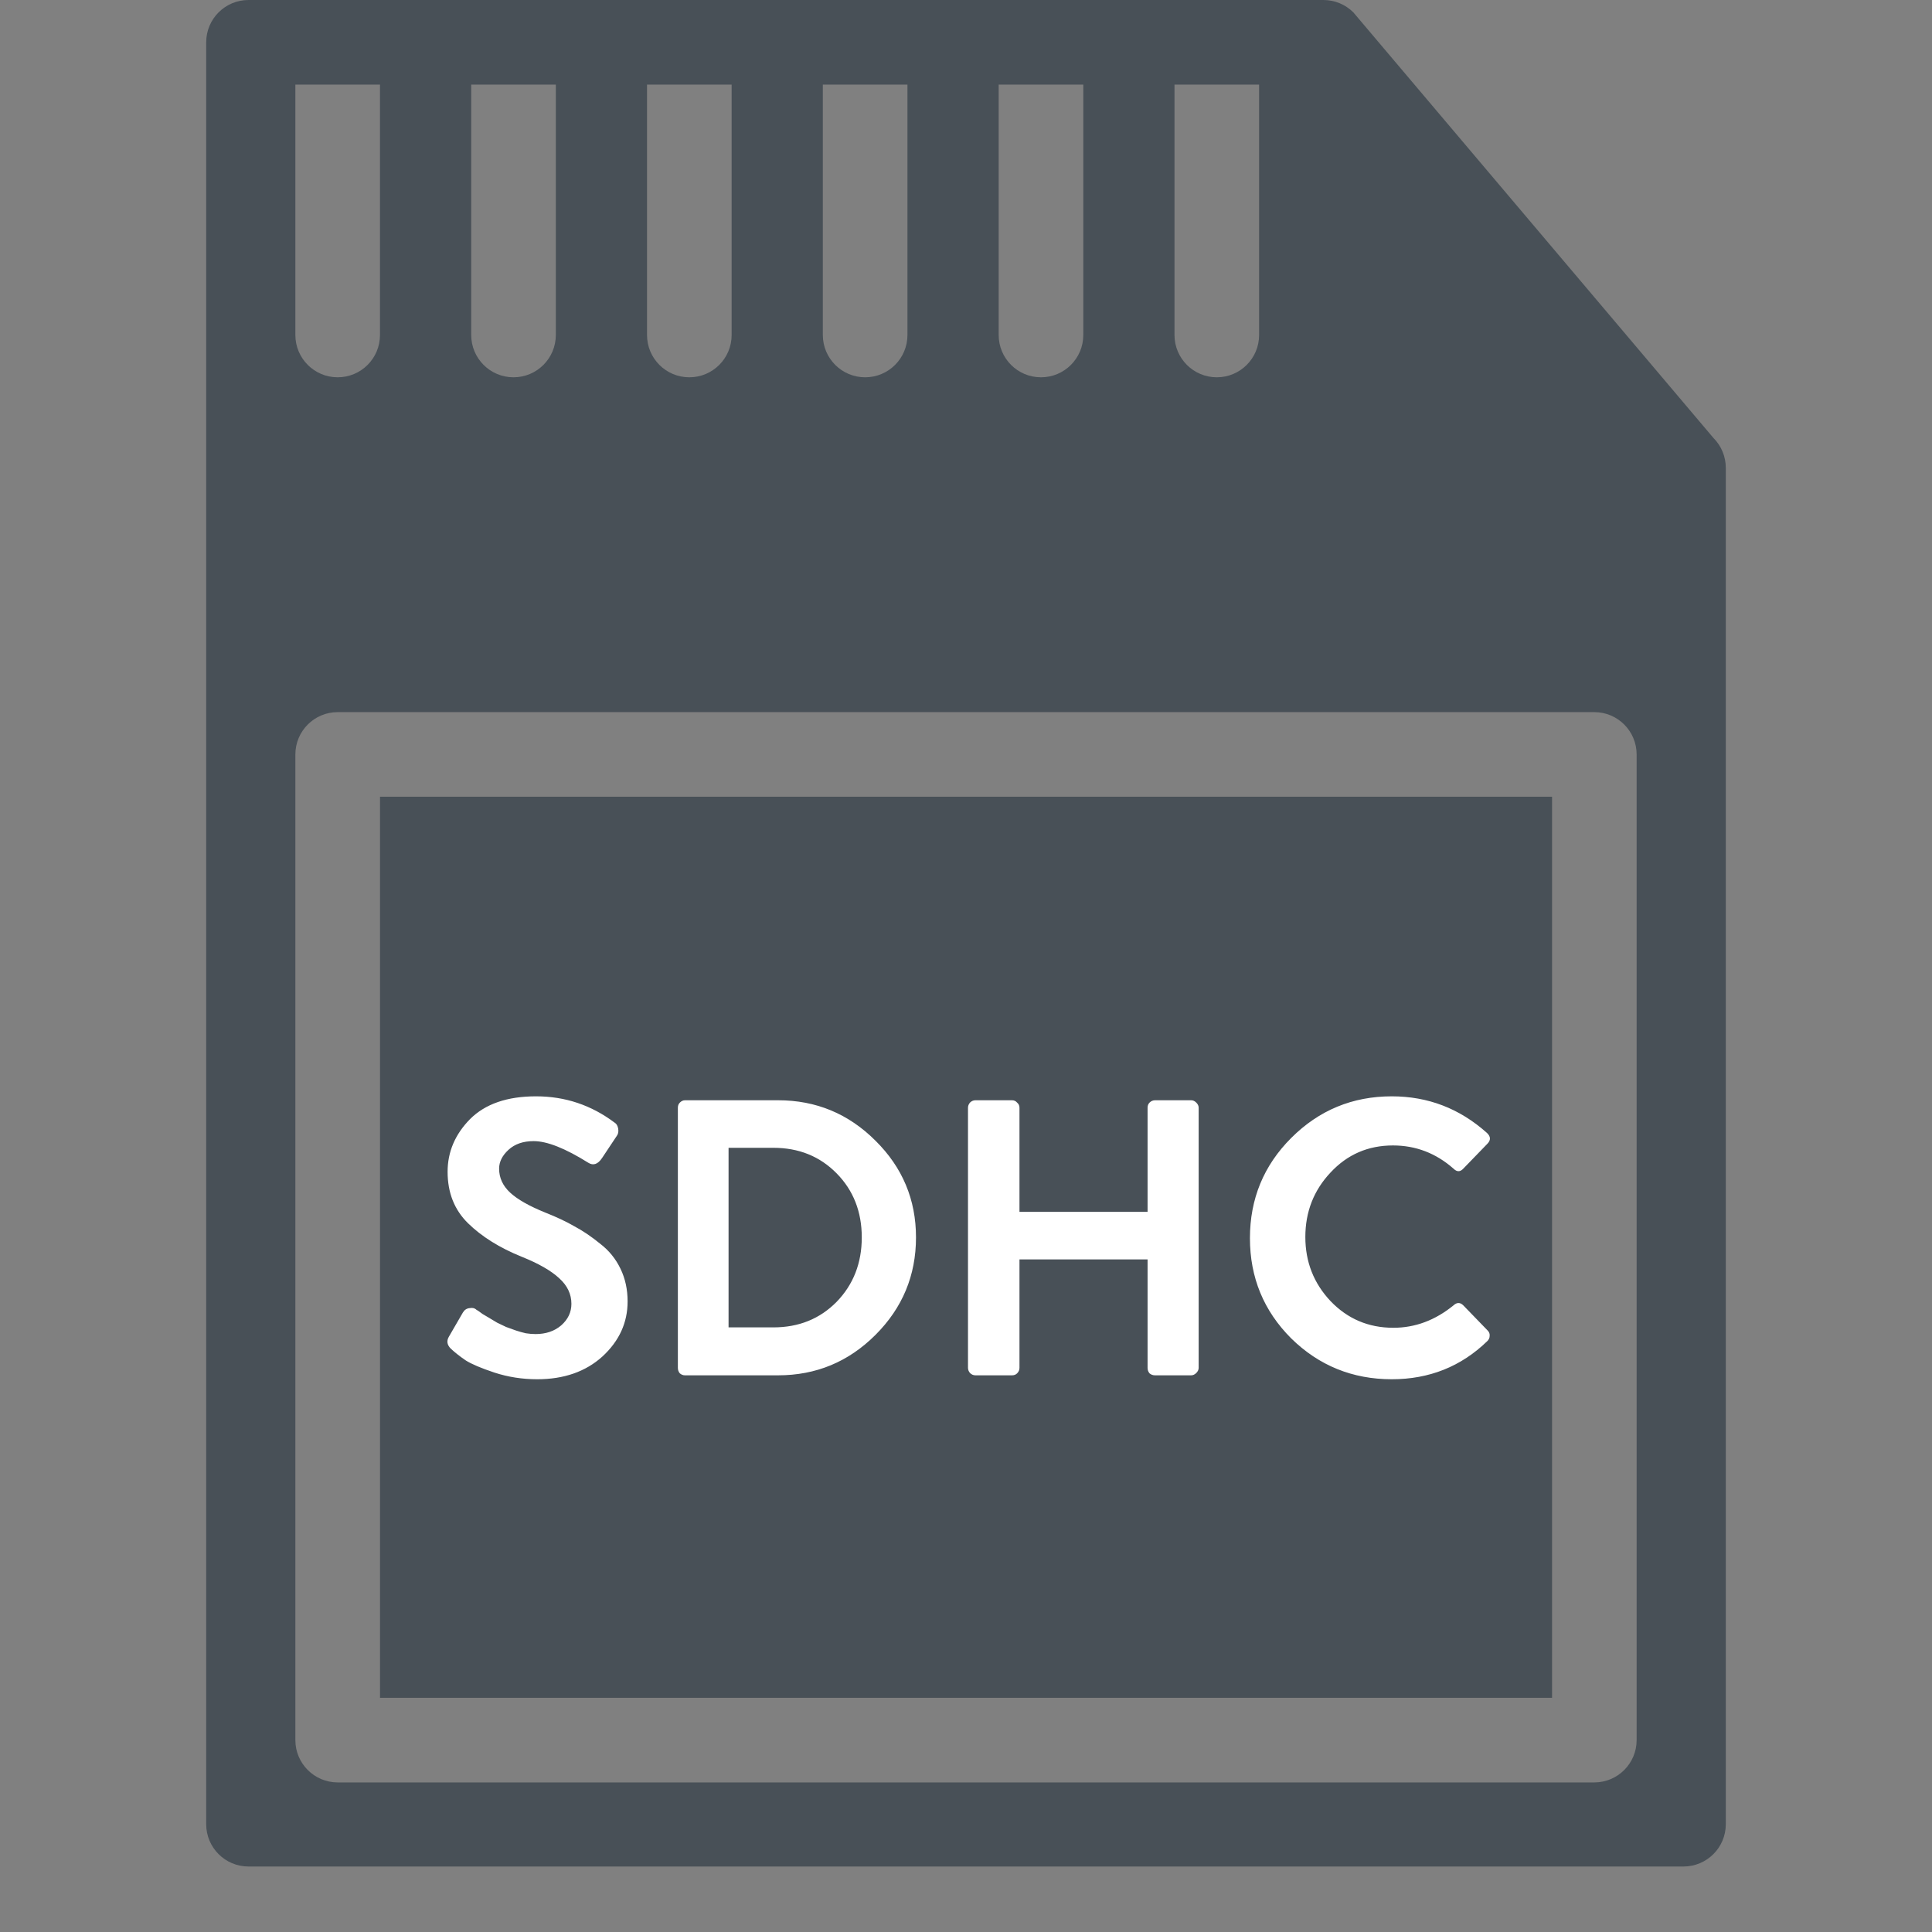
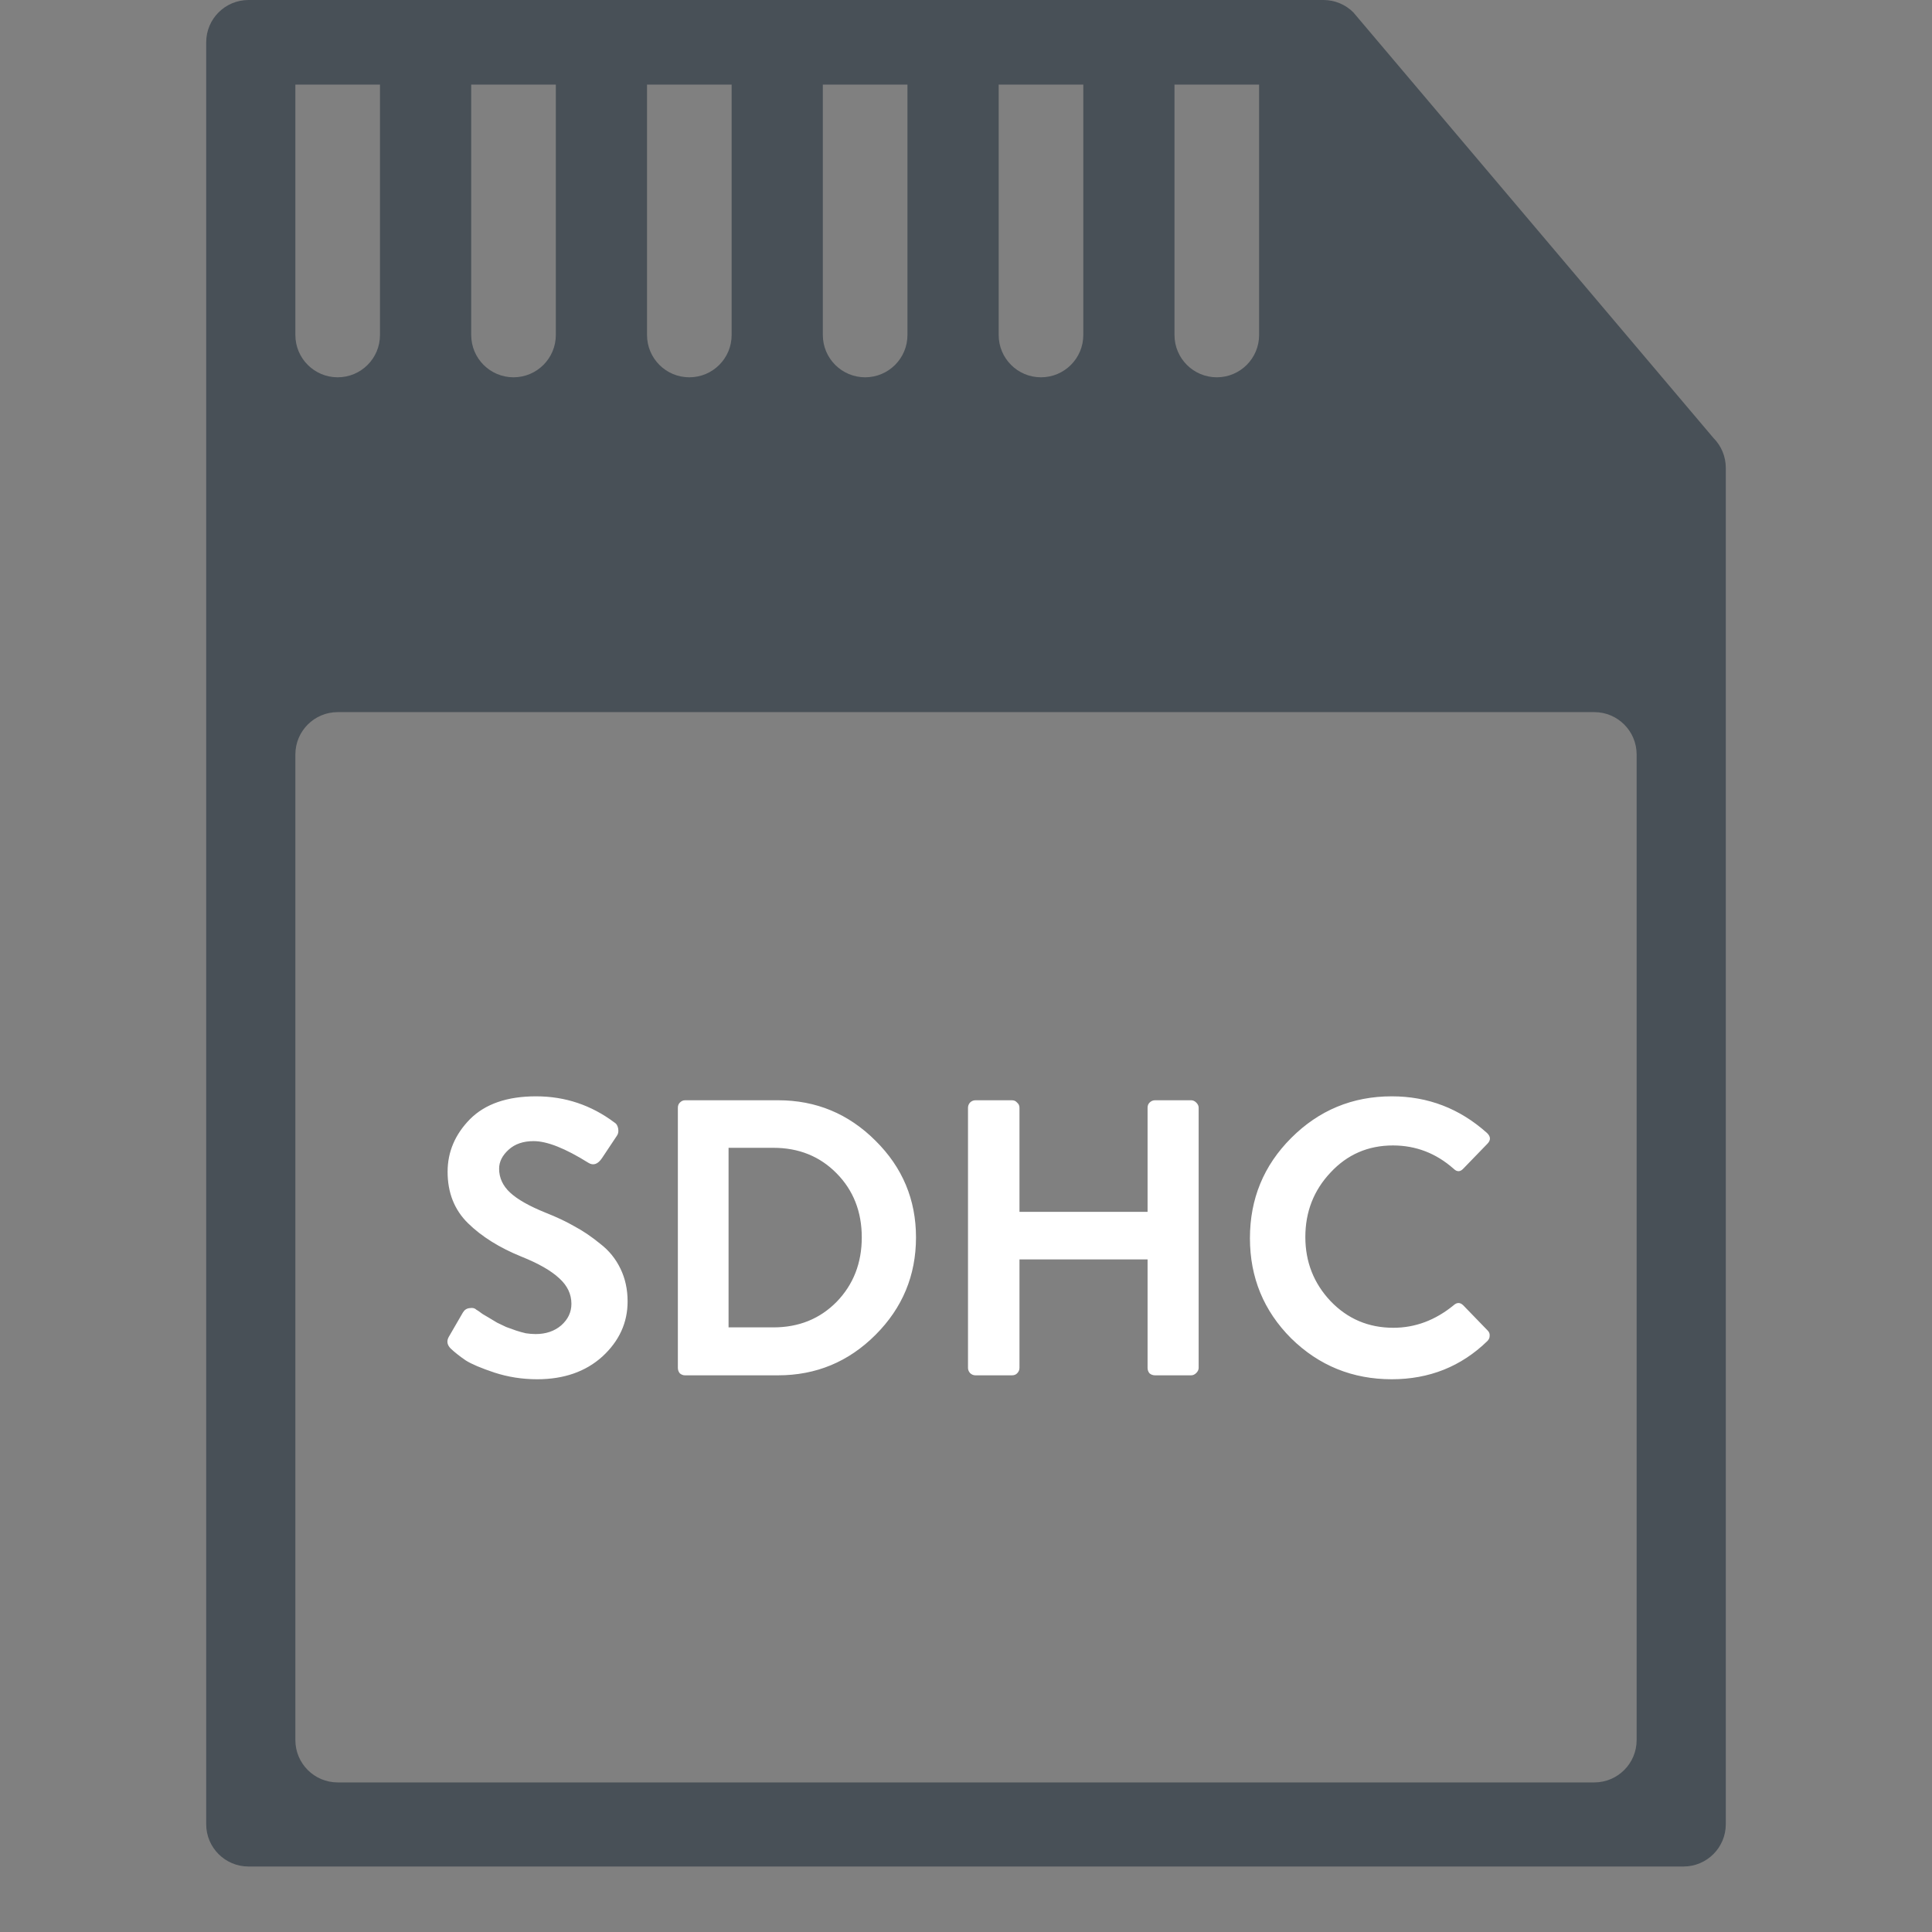
<svg xmlns="http://www.w3.org/2000/svg" width="59" height="59" viewBox="0 0 59 59" fill="none">
  <rect x="0" y="0" width="59" height="59" fill="#808080" stroke="none" />
-   <path d="M47.397 24.331H11.605V51.848H47.397V24.331Z" fill="#485057" />
  <path d="M52.325 13.374L41.329 0.378C41.087 0.136 40.758 0 40.416 0H37.161H37.158H31.791H31.789H26.422H26.419H21.052H21.05H15.683H15.68H10.313H10.311H7.589C6.875 0 6.297 0.578 6.297 1.292V55.708C6.297 56.422 6.875 57 7.589 57H51.411C52.124 57 52.703 56.422 52.703 55.708V14.288C52.703 13.945 52.567 13.616 52.325 13.374ZM35.867 2.584H38.451V10.23C38.451 10.944 37.873 11.522 37.159 11.522C36.446 11.522 35.867 10.944 35.867 10.23V2.584ZM30.498 2.584H33.082V10.23C33.082 10.944 32.504 11.522 31.79 11.522C31.076 11.522 30.498 10.944 30.498 10.23V2.584ZM25.128 2.584H27.712V10.23C27.712 10.944 27.134 11.522 26.42 11.522C25.707 11.522 25.128 10.944 25.128 10.23V2.584ZM19.759 2.584H22.343V10.23C22.343 10.944 21.765 11.522 21.051 11.522C20.337 11.522 19.759 10.944 19.759 10.23V2.584ZM14.39 2.584H16.974V10.23C16.974 10.944 16.395 11.522 15.682 11.522C14.968 11.522 14.39 10.944 14.39 10.23V2.584ZM9.02 2.584H11.604V10.23C11.604 10.944 11.026 11.522 10.312 11.522C9.599 11.522 9.02 10.944 9.02 10.23V2.584ZM49.98 53.14C49.98 53.853 49.401 54.432 48.688 54.432H10.312C9.599 54.432 9.02 53.853 9.02 53.14V23.04C9.02 22.326 9.599 21.747 10.312 21.747H48.688C49.401 21.747 49.98 22.326 49.98 23.04V53.14Z" fill="#485057" />
  <path d="M13.765 41.184C13.653 41.072 13.633 40.952 13.706 40.824L14.137 40.08C14.185 40 14.254 39.956 14.341 39.948C14.43 39.932 14.498 39.948 14.546 39.996L14.605 40.032C14.646 40.064 14.69 40.096 14.738 40.128C14.793 40.16 14.861 40.2 14.941 40.248C15.021 40.296 15.101 40.344 15.181 40.392C15.261 40.432 15.354 40.476 15.457 40.524C15.562 40.564 15.662 40.6 15.758 40.632C15.854 40.664 15.954 40.692 16.058 40.716C16.162 40.732 16.262 40.74 16.358 40.74C16.669 40.74 16.93 40.652 17.137 40.476C17.346 40.292 17.45 40.072 17.45 39.816C17.45 39.52 17.326 39.26 17.078 39.036C16.829 38.804 16.445 38.584 15.925 38.376C15.254 38.104 14.71 37.764 14.293 37.356C13.877 36.948 13.669 36.424 13.669 35.784C13.669 35.176 13.898 34.64 14.354 34.176C14.818 33.712 15.489 33.48 16.369 33.48C17.258 33.48 18.058 33.748 18.77 34.284C18.826 34.316 18.861 34.376 18.878 34.464C18.893 34.552 18.881 34.624 18.841 34.68L18.386 35.364C18.258 35.556 18.117 35.604 17.965 35.508C17.262 35.068 16.706 34.848 16.297 34.848C15.977 34.848 15.722 34.936 15.53 35.112C15.338 35.288 15.242 35.48 15.242 35.688C15.242 35.968 15.354 36.212 15.578 36.42C15.802 36.628 16.162 36.832 16.657 37.032C17.002 37.168 17.297 37.308 17.546 37.452C17.802 37.588 18.061 37.764 18.326 37.98C18.598 38.188 18.805 38.444 18.95 38.748C19.093 39.044 19.166 39.376 19.166 39.744C19.166 40.392 18.91 40.952 18.398 41.424C17.886 41.888 17.221 42.12 16.405 42.12C15.95 42.12 15.514 42.052 15.098 41.916C14.69 41.78 14.398 41.656 14.222 41.544C14.046 41.424 13.893 41.304 13.765 41.184ZM20.701 41.772V33.828C20.701 33.764 20.721 33.712 20.761 33.672C20.809 33.624 20.861 33.6 20.917 33.6H23.761C24.921 33.6 25.913 34.012 26.737 34.836C27.561 35.652 27.973 36.636 27.973 37.788C27.973 38.948 27.561 39.94 26.737 40.764C25.913 41.588 24.921 42 23.761 42H20.917C20.861 42 20.809 41.98 20.761 41.94C20.721 41.892 20.701 41.836 20.701 41.772ZM22.249 40.536H23.617C24.393 40.536 25.037 40.276 25.549 39.756C26.061 39.228 26.317 38.572 26.317 37.788C26.317 37.004 26.061 36.352 25.549 35.832C25.037 35.312 24.393 35.052 23.617 35.052H22.249V40.536ZM29.561 41.772V33.828C29.561 33.772 29.581 33.72 29.621 33.672C29.669 33.624 29.725 33.6 29.789 33.6H30.905C30.969 33.6 31.021 33.624 31.061 33.672C31.109 33.712 31.133 33.764 31.133 33.828V37.008H35.045V33.828C35.045 33.764 35.065 33.712 35.105 33.672C35.153 33.624 35.209 33.6 35.273 33.6H36.377C36.433 33.6 36.485 33.624 36.533 33.672C36.581 33.72 36.605 33.772 36.605 33.828V41.772C36.605 41.828 36.581 41.88 36.533 41.928C36.485 41.976 36.433 42 36.377 42H35.273C35.209 42 35.153 41.98 35.105 41.94C35.065 41.892 35.045 41.836 35.045 41.772V38.46H31.133V41.772C31.133 41.836 31.109 41.892 31.061 41.94C31.021 41.98 30.969 42 30.905 42H29.789C29.725 42 29.669 41.976 29.621 41.928C29.581 41.88 29.561 41.828 29.561 41.772ZM39.431 40.872C38.591 40.032 38.171 39.012 38.171 37.812C38.171 36.612 38.591 35.592 39.431 34.752C40.279 33.904 41.303 33.48 42.503 33.48C43.607 33.48 44.575 33.852 45.407 34.596C45.527 34.708 45.531 34.82 45.419 34.932L44.687 35.688C44.591 35.792 44.491 35.792 44.387 35.688C43.851 35.216 43.235 34.98 42.539 34.98C41.779 34.98 41.143 35.256 40.631 35.808C40.119 36.352 39.863 37.008 39.863 37.776C39.863 38.536 40.119 39.188 40.631 39.732C41.151 40.276 41.791 40.548 42.551 40.548C43.215 40.548 43.827 40.32 44.387 39.864C44.491 39.768 44.591 39.768 44.687 39.864L45.431 40.632C45.479 40.68 45.499 40.736 45.491 40.8C45.491 40.856 45.467 40.908 45.419 40.956C44.619 41.732 43.647 42.12 42.503 42.12C41.303 42.12 40.279 41.704 39.431 40.872Z" fill="white" />
</svg>